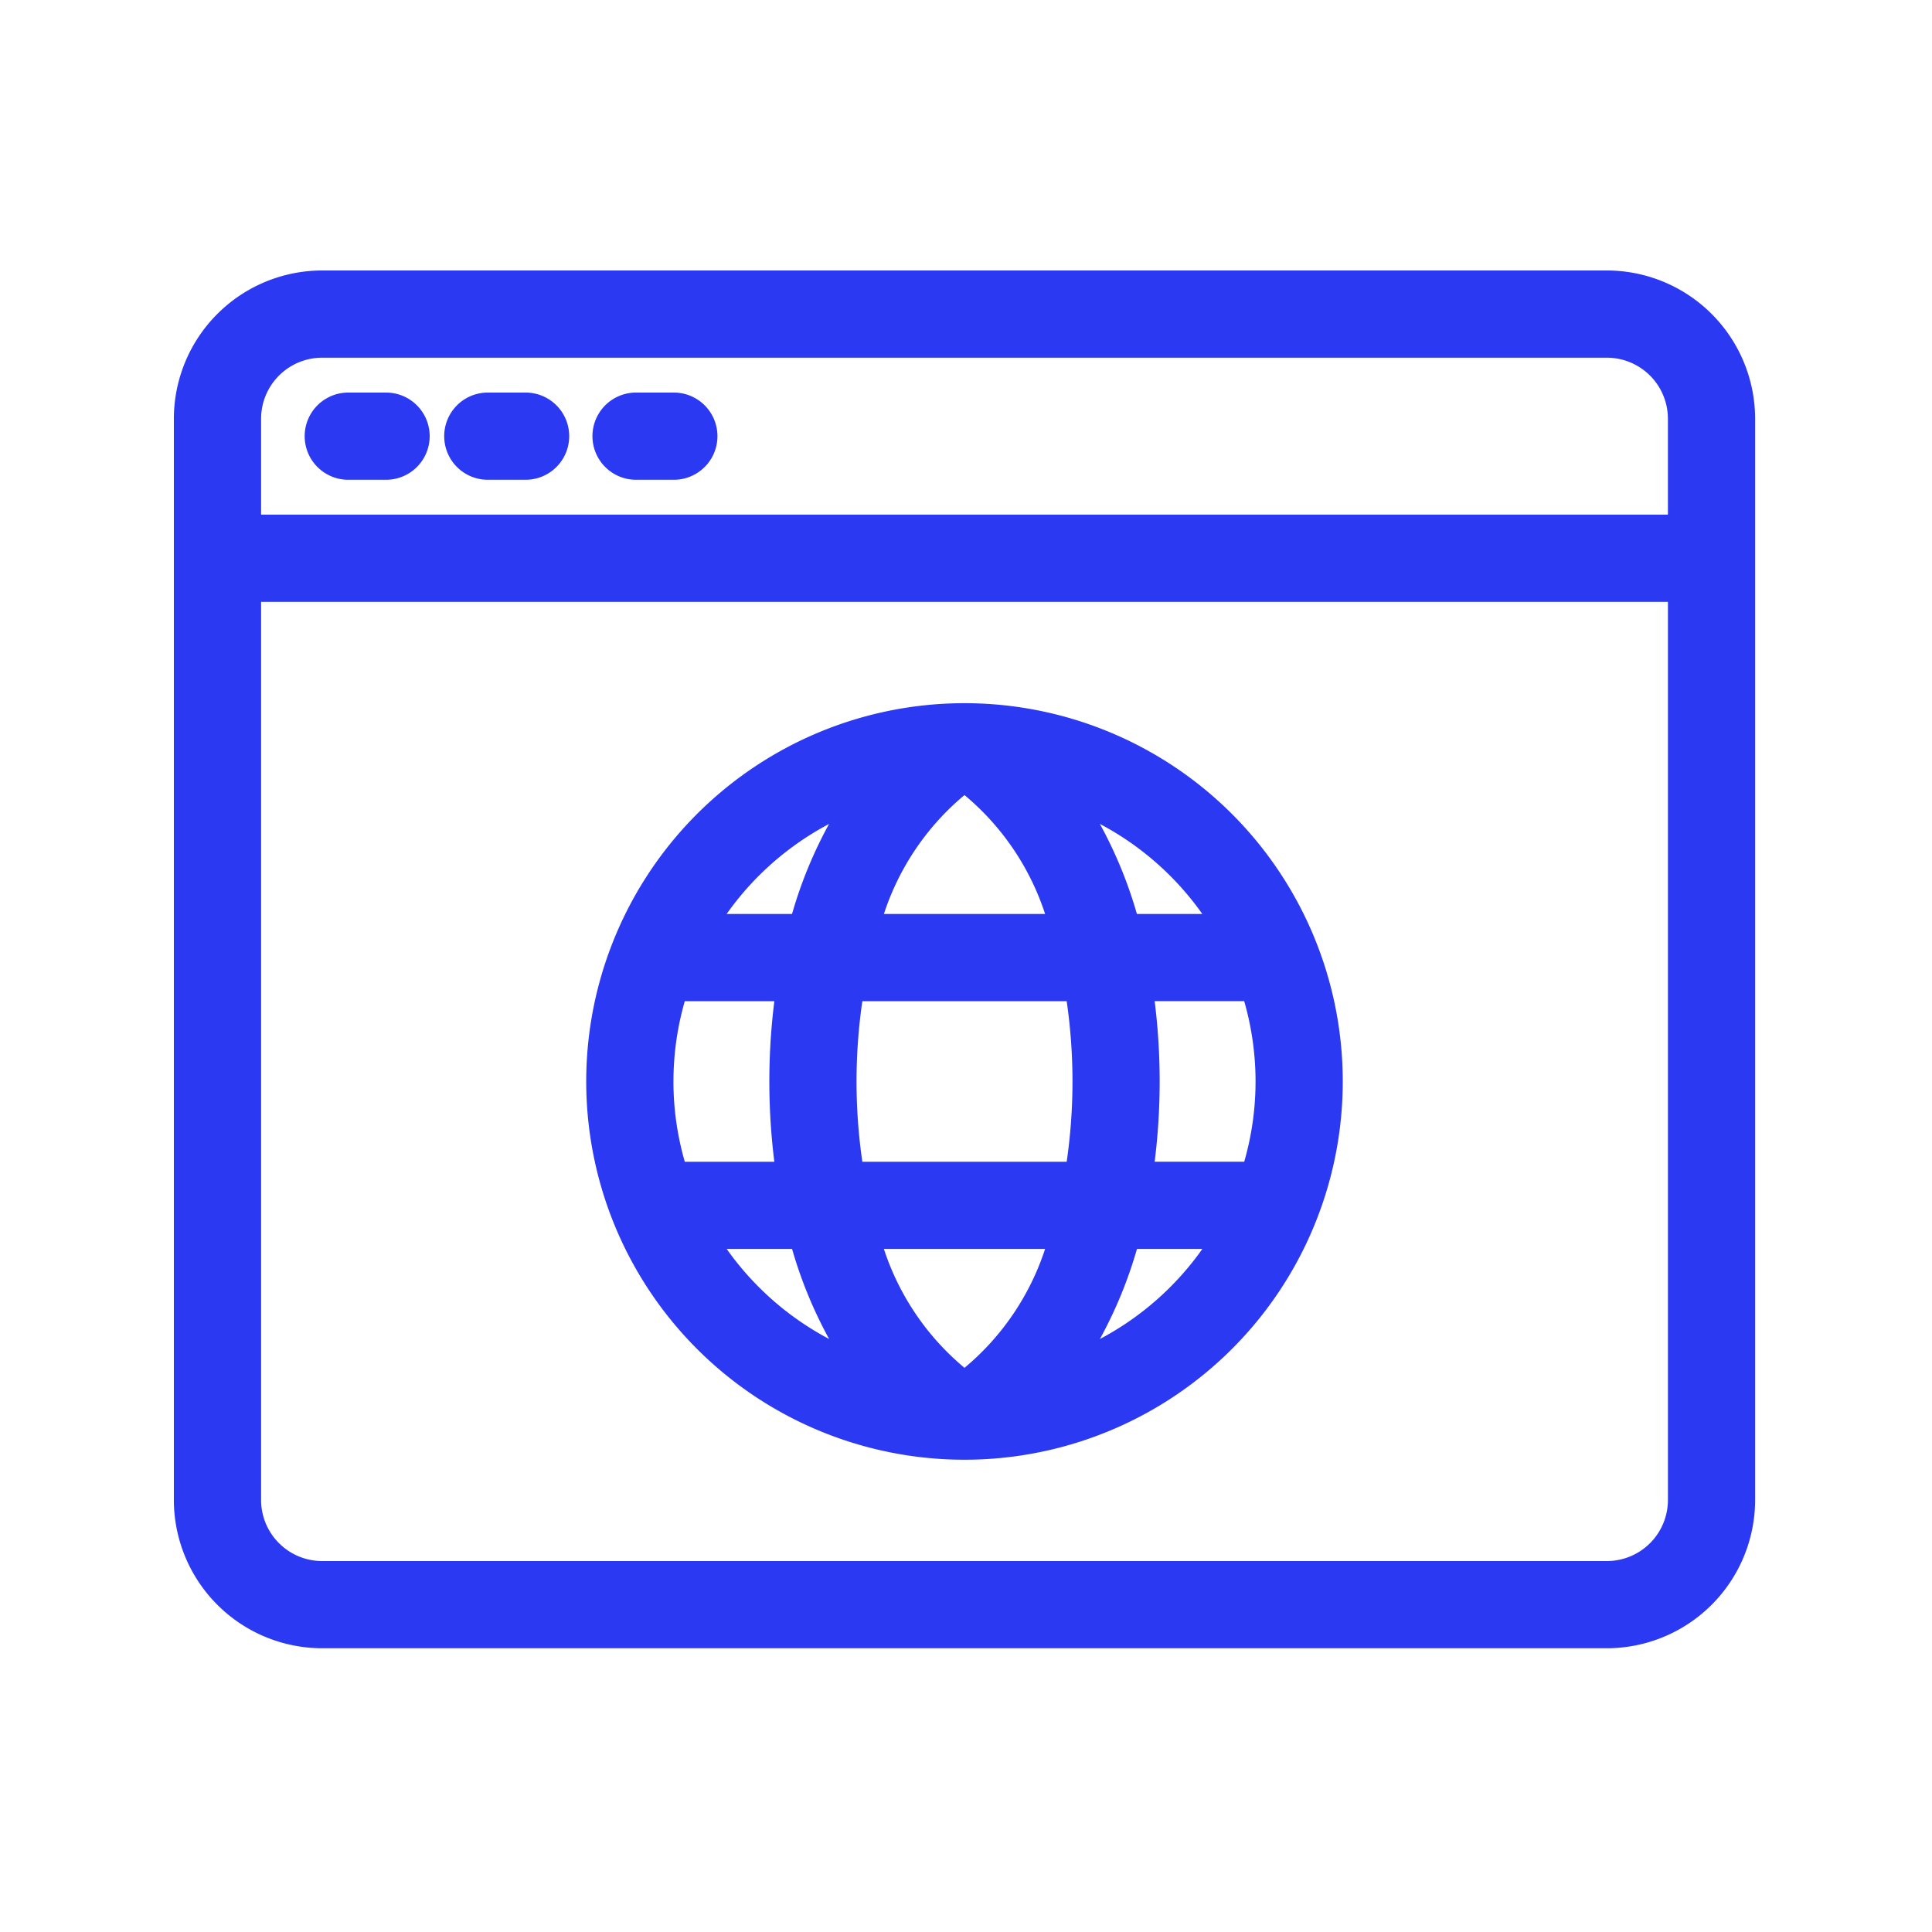
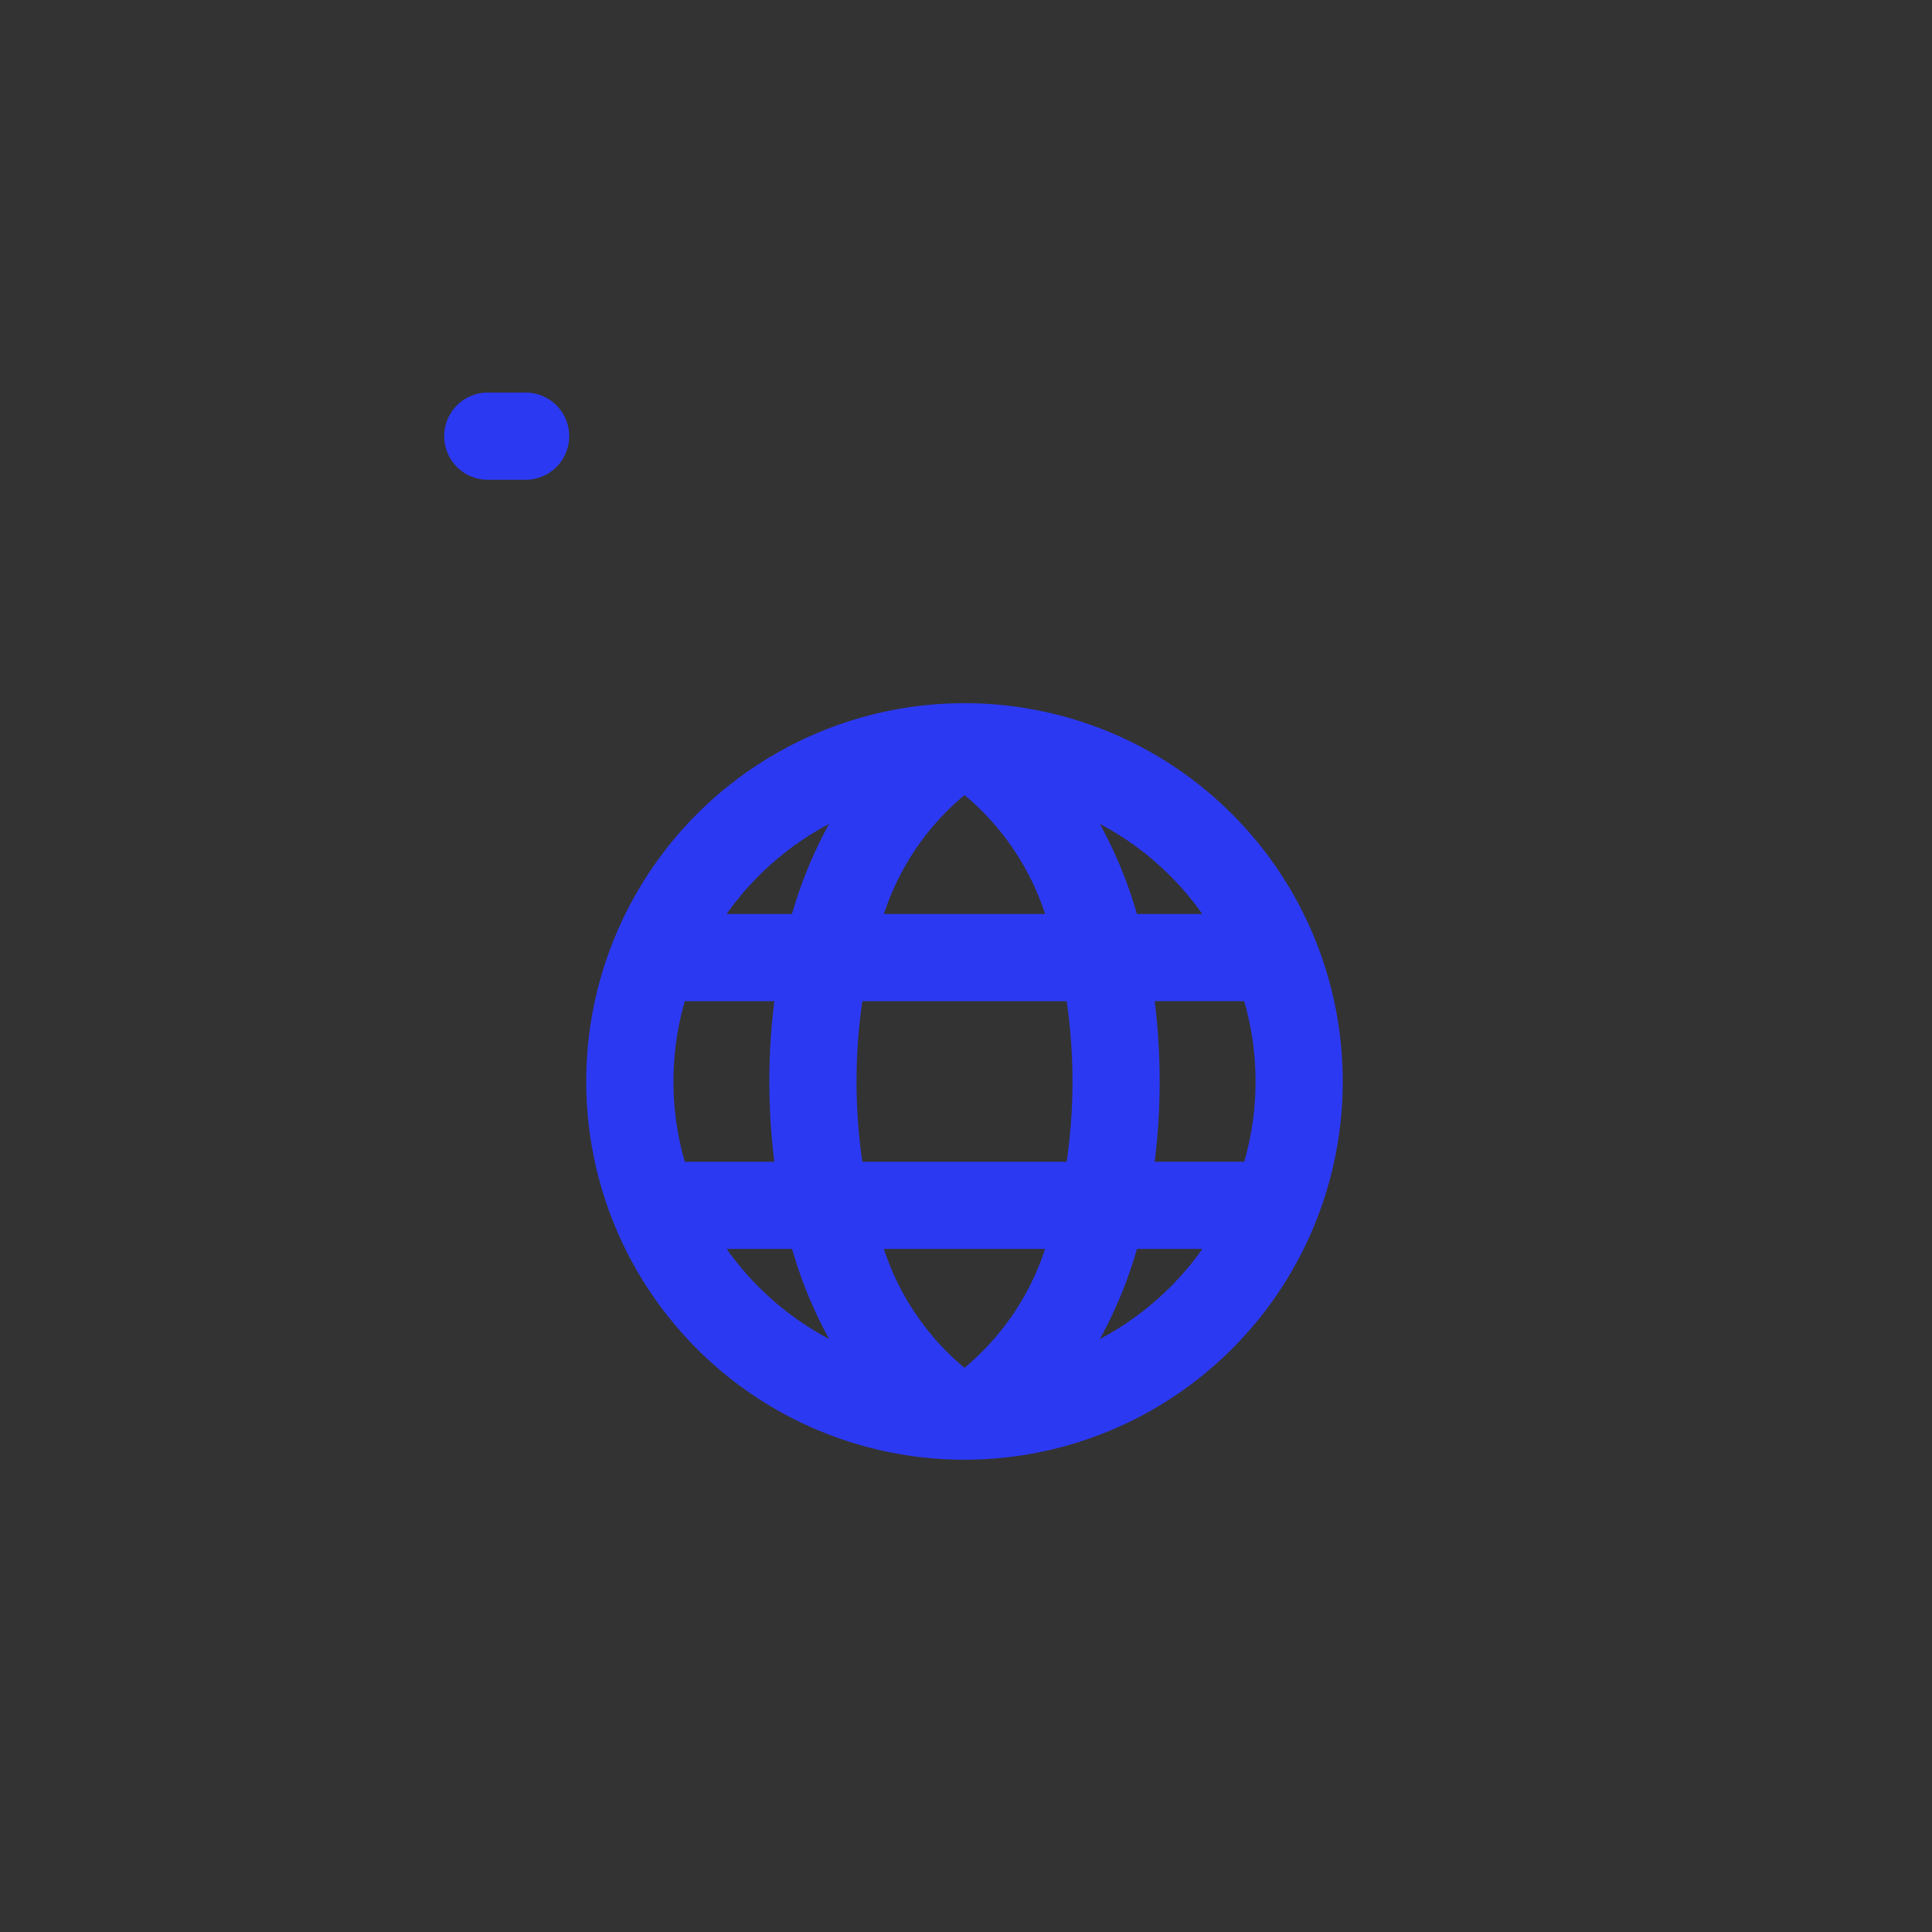
<svg xmlns="http://www.w3.org/2000/svg" width="100" height="100" viewBox="0 0 100 100">
  <rect x="0" y="0" width="100" height="100" fill="#333333" stroke="none" />
  <defs>
    <clipPath id="clip-web">
      <rect width="100" height="100" />
    </clipPath>
  </defs>
  <g id="web" clip-path="url(#clip-web)">
-     <rect width="100" height="100" fill="#fff" />
    <g id="noun_web_4178896" transform="translate(7.523 -3)">
      <path id="Path_32" data-name="Path 32" d="M72.2,66.622A19.579,19.579,0,1,0,91.779,86.2,19.579,19.579,0,0,0,72.2,66.622ZM84.509,77.531H81.124a22.67,22.67,0,0,0-1.917-4.66A15.17,15.17,0,0,1,84.509,77.531Zm2.756,8.67a15.022,15.022,0,0,1-.586,4.154l-4.636,0a33.465,33.465,0,0,0,0-8.312h4.634a15.026,15.026,0,0,1,.588,4.156ZM72.2,101.024a13.436,13.436,0,0,1-4.172-6.154h8.344A13.436,13.436,0,0,1,72.2,101.024ZM66.913,90.357a28.881,28.881,0,0,1,0-8.312H77.489a28.88,28.88,0,0,1,0,8.312ZM57.136,86.2a15.022,15.022,0,0,1,.586-4.154l4.636,0a33.466,33.466,0,0,0,0,8.312H57.723a15.025,15.025,0,0,1-.588-4.156ZM72.2,71.377a13.436,13.436,0,0,1,4.172,6.154H68.029A13.455,13.455,0,0,1,72.2,71.377Zm-7.009,1.494a22.645,22.645,0,0,0-1.917,4.66H59.89A15.165,15.165,0,0,1,65.192,72.871Zm-5.3,22h3.385a22.669,22.669,0,0,0,1.917,4.66A15.17,15.17,0,0,1,59.892,94.87ZM79.21,99.53a22.669,22.669,0,0,0,1.917-4.66h3.385a15.17,15.17,0,0,1-5.3,4.66Z" transform="translate(-29.801 -27.225)" fill="#2c39f2" />
-       <path id="Path_33" data-name="Path 33" d="M79.505,17h-66.5a7.682,7.682,0,0,0-7.673,7.673V80.64a7.682,7.682,0,0,0,7.673,7.673h66.5a7.682,7.682,0,0,0,7.673-7.673V24.673A7.682,7.682,0,0,0,79.505,17Zm-66.5,4.514h66.5a3.163,3.163,0,0,1,3.159,3.159v4.965H9.847V24.673A3.163,3.163,0,0,1,13.006,21.514ZM79.505,83.8h-66.5A3.163,3.163,0,0,1,9.847,80.64V34.151H82.665V80.64A3.163,3.163,0,0,1,79.505,83.8Z" transform="translate(-3.856)" fill="#2c39f2" />
-       <path id="Path_34" data-name="Path 34" d="M22.59,35.514h1.956a2.257,2.257,0,1,0,0-4.514H22.59a2.257,2.257,0,0,0,0,4.514Z" transform="translate(-12.086 -7.681)" fill="#2c39f2" />
      <path id="Path_35" data-name="Path 35" d="M38.59,35.514h1.956a2.257,2.257,0,1,0,0-4.514H38.59a2.257,2.257,0,1,0,0,4.514Z" transform="translate(-20.864 -7.681)" fill="#2c39f2" />
-       <path id="Path_36" data-name="Path 36" d="M55.59,35.514h1.956a2.257,2.257,0,1,0,0-4.514H55.59a2.257,2.257,0,1,0,0,4.514Z" transform="translate(-30.191 -7.681)" fill="#2c39f2" />
    </g>
  </g>
</svg>